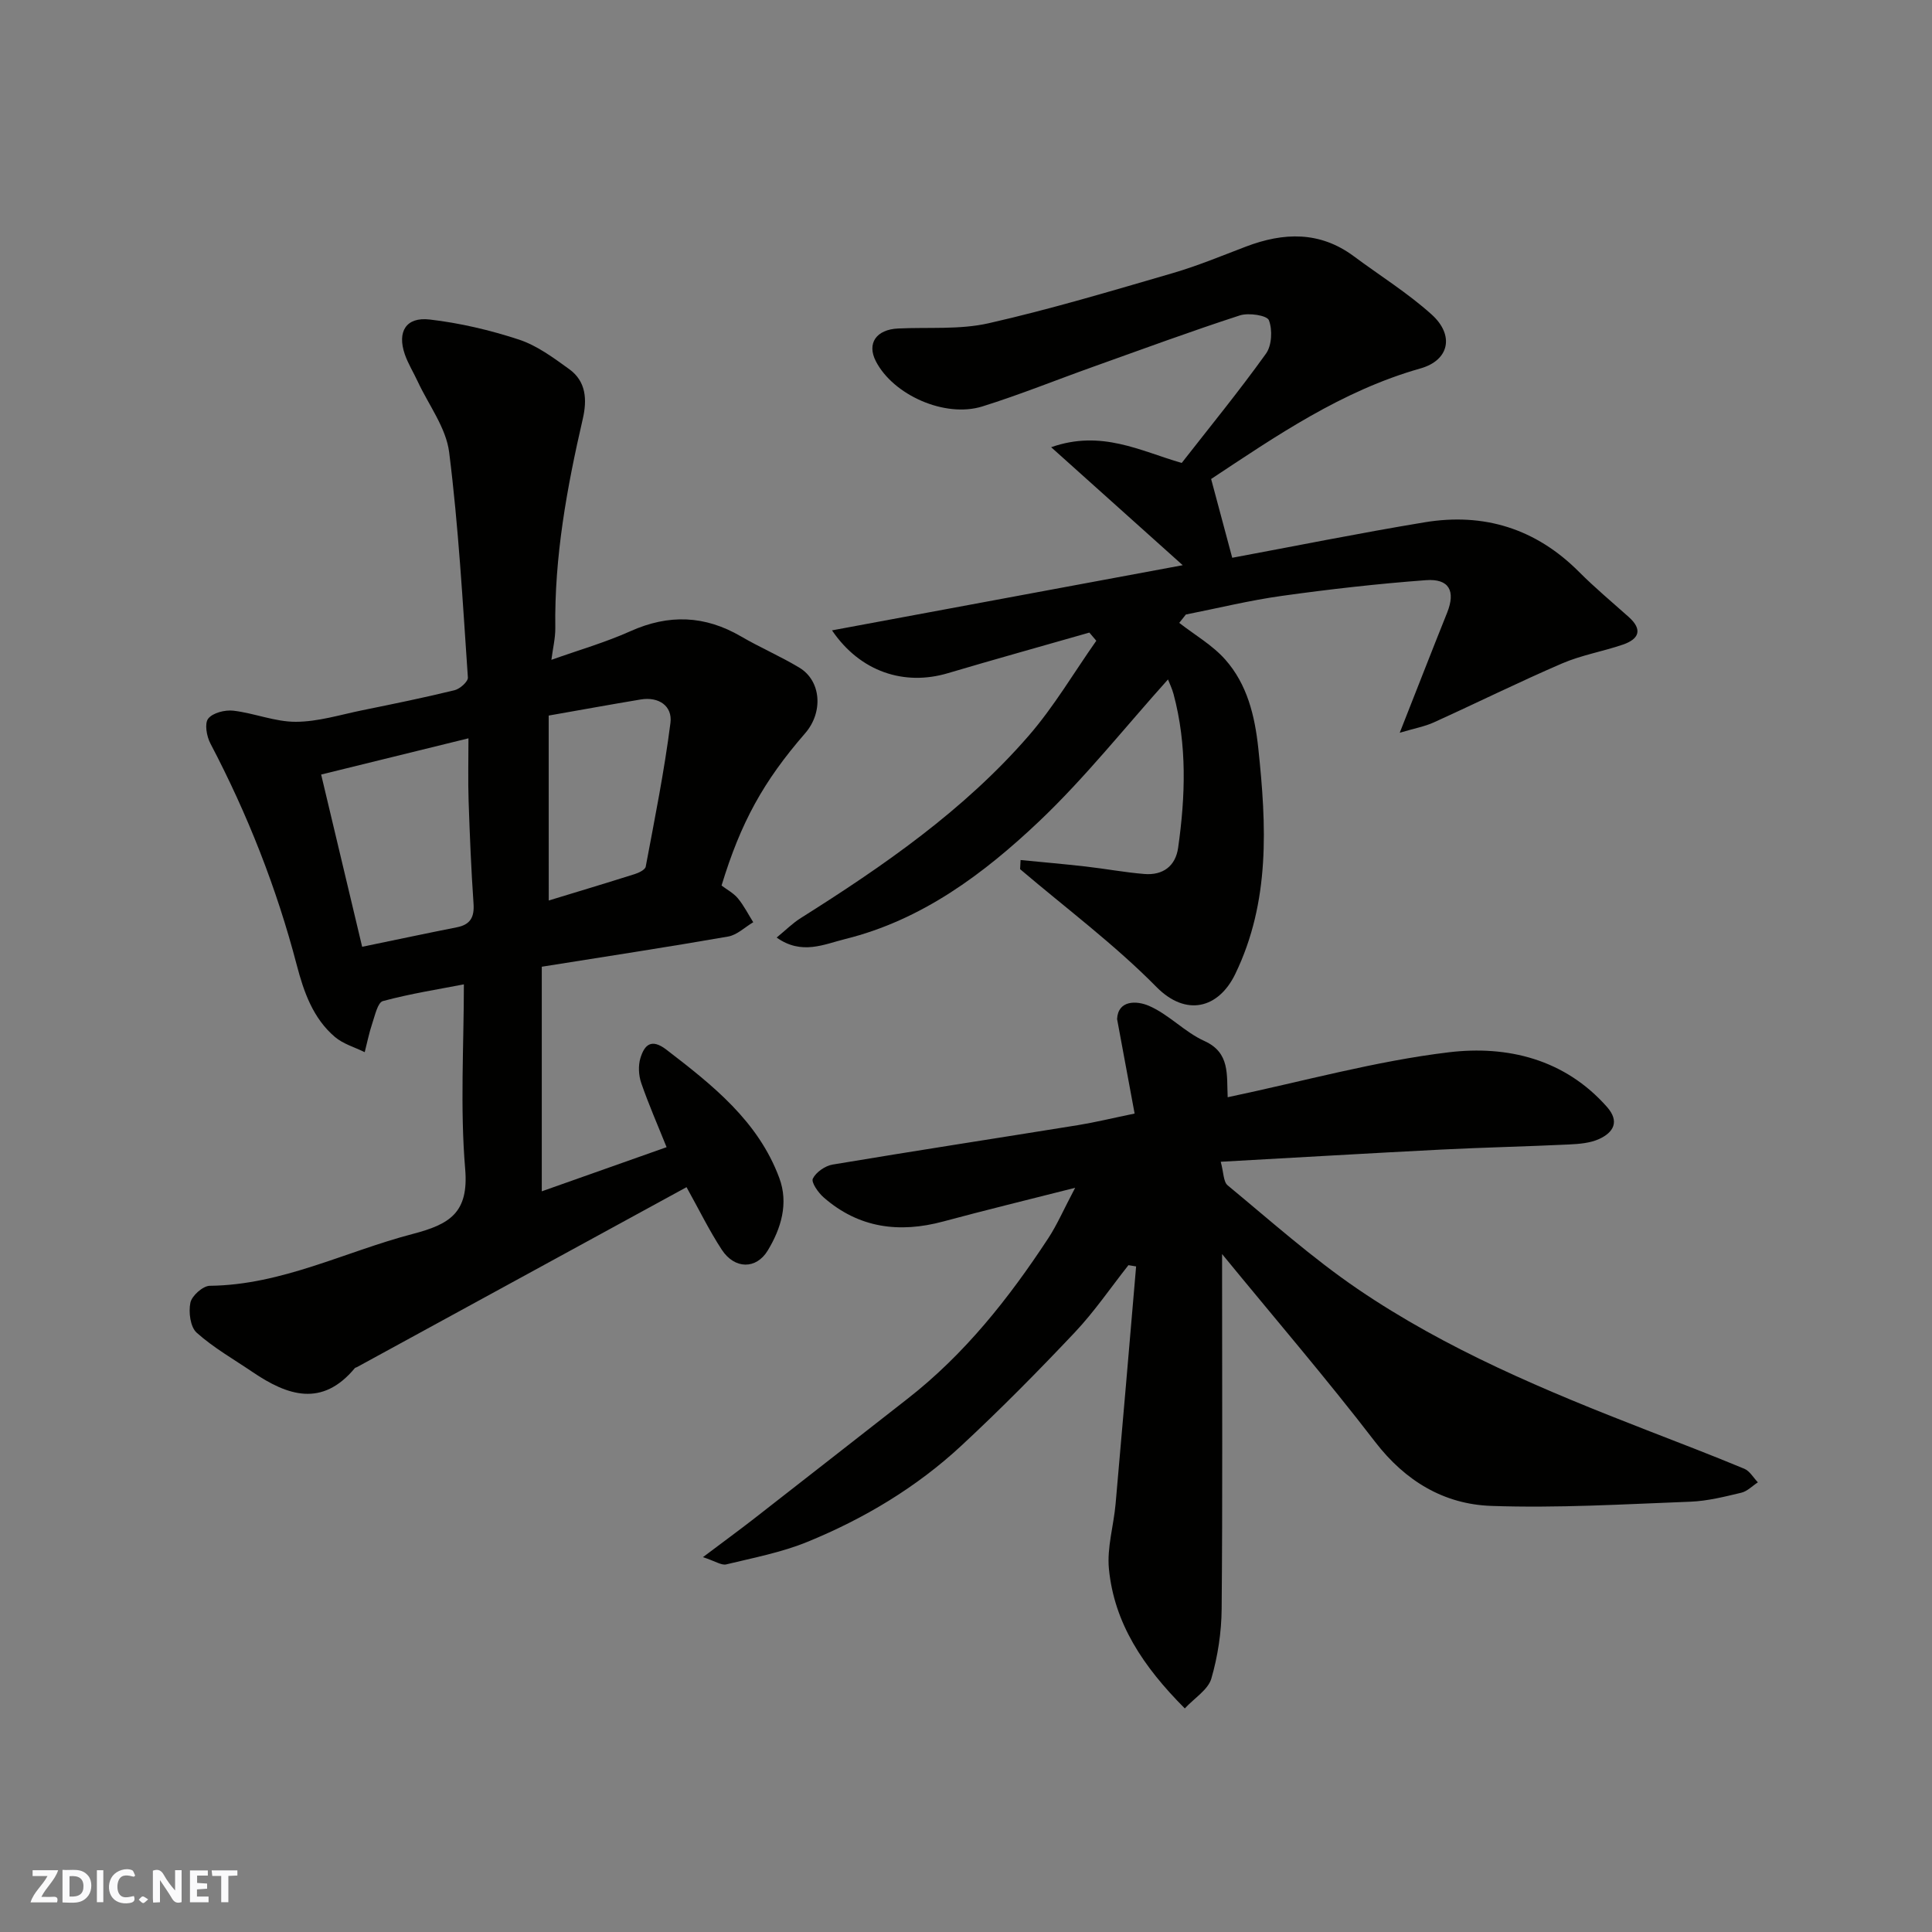
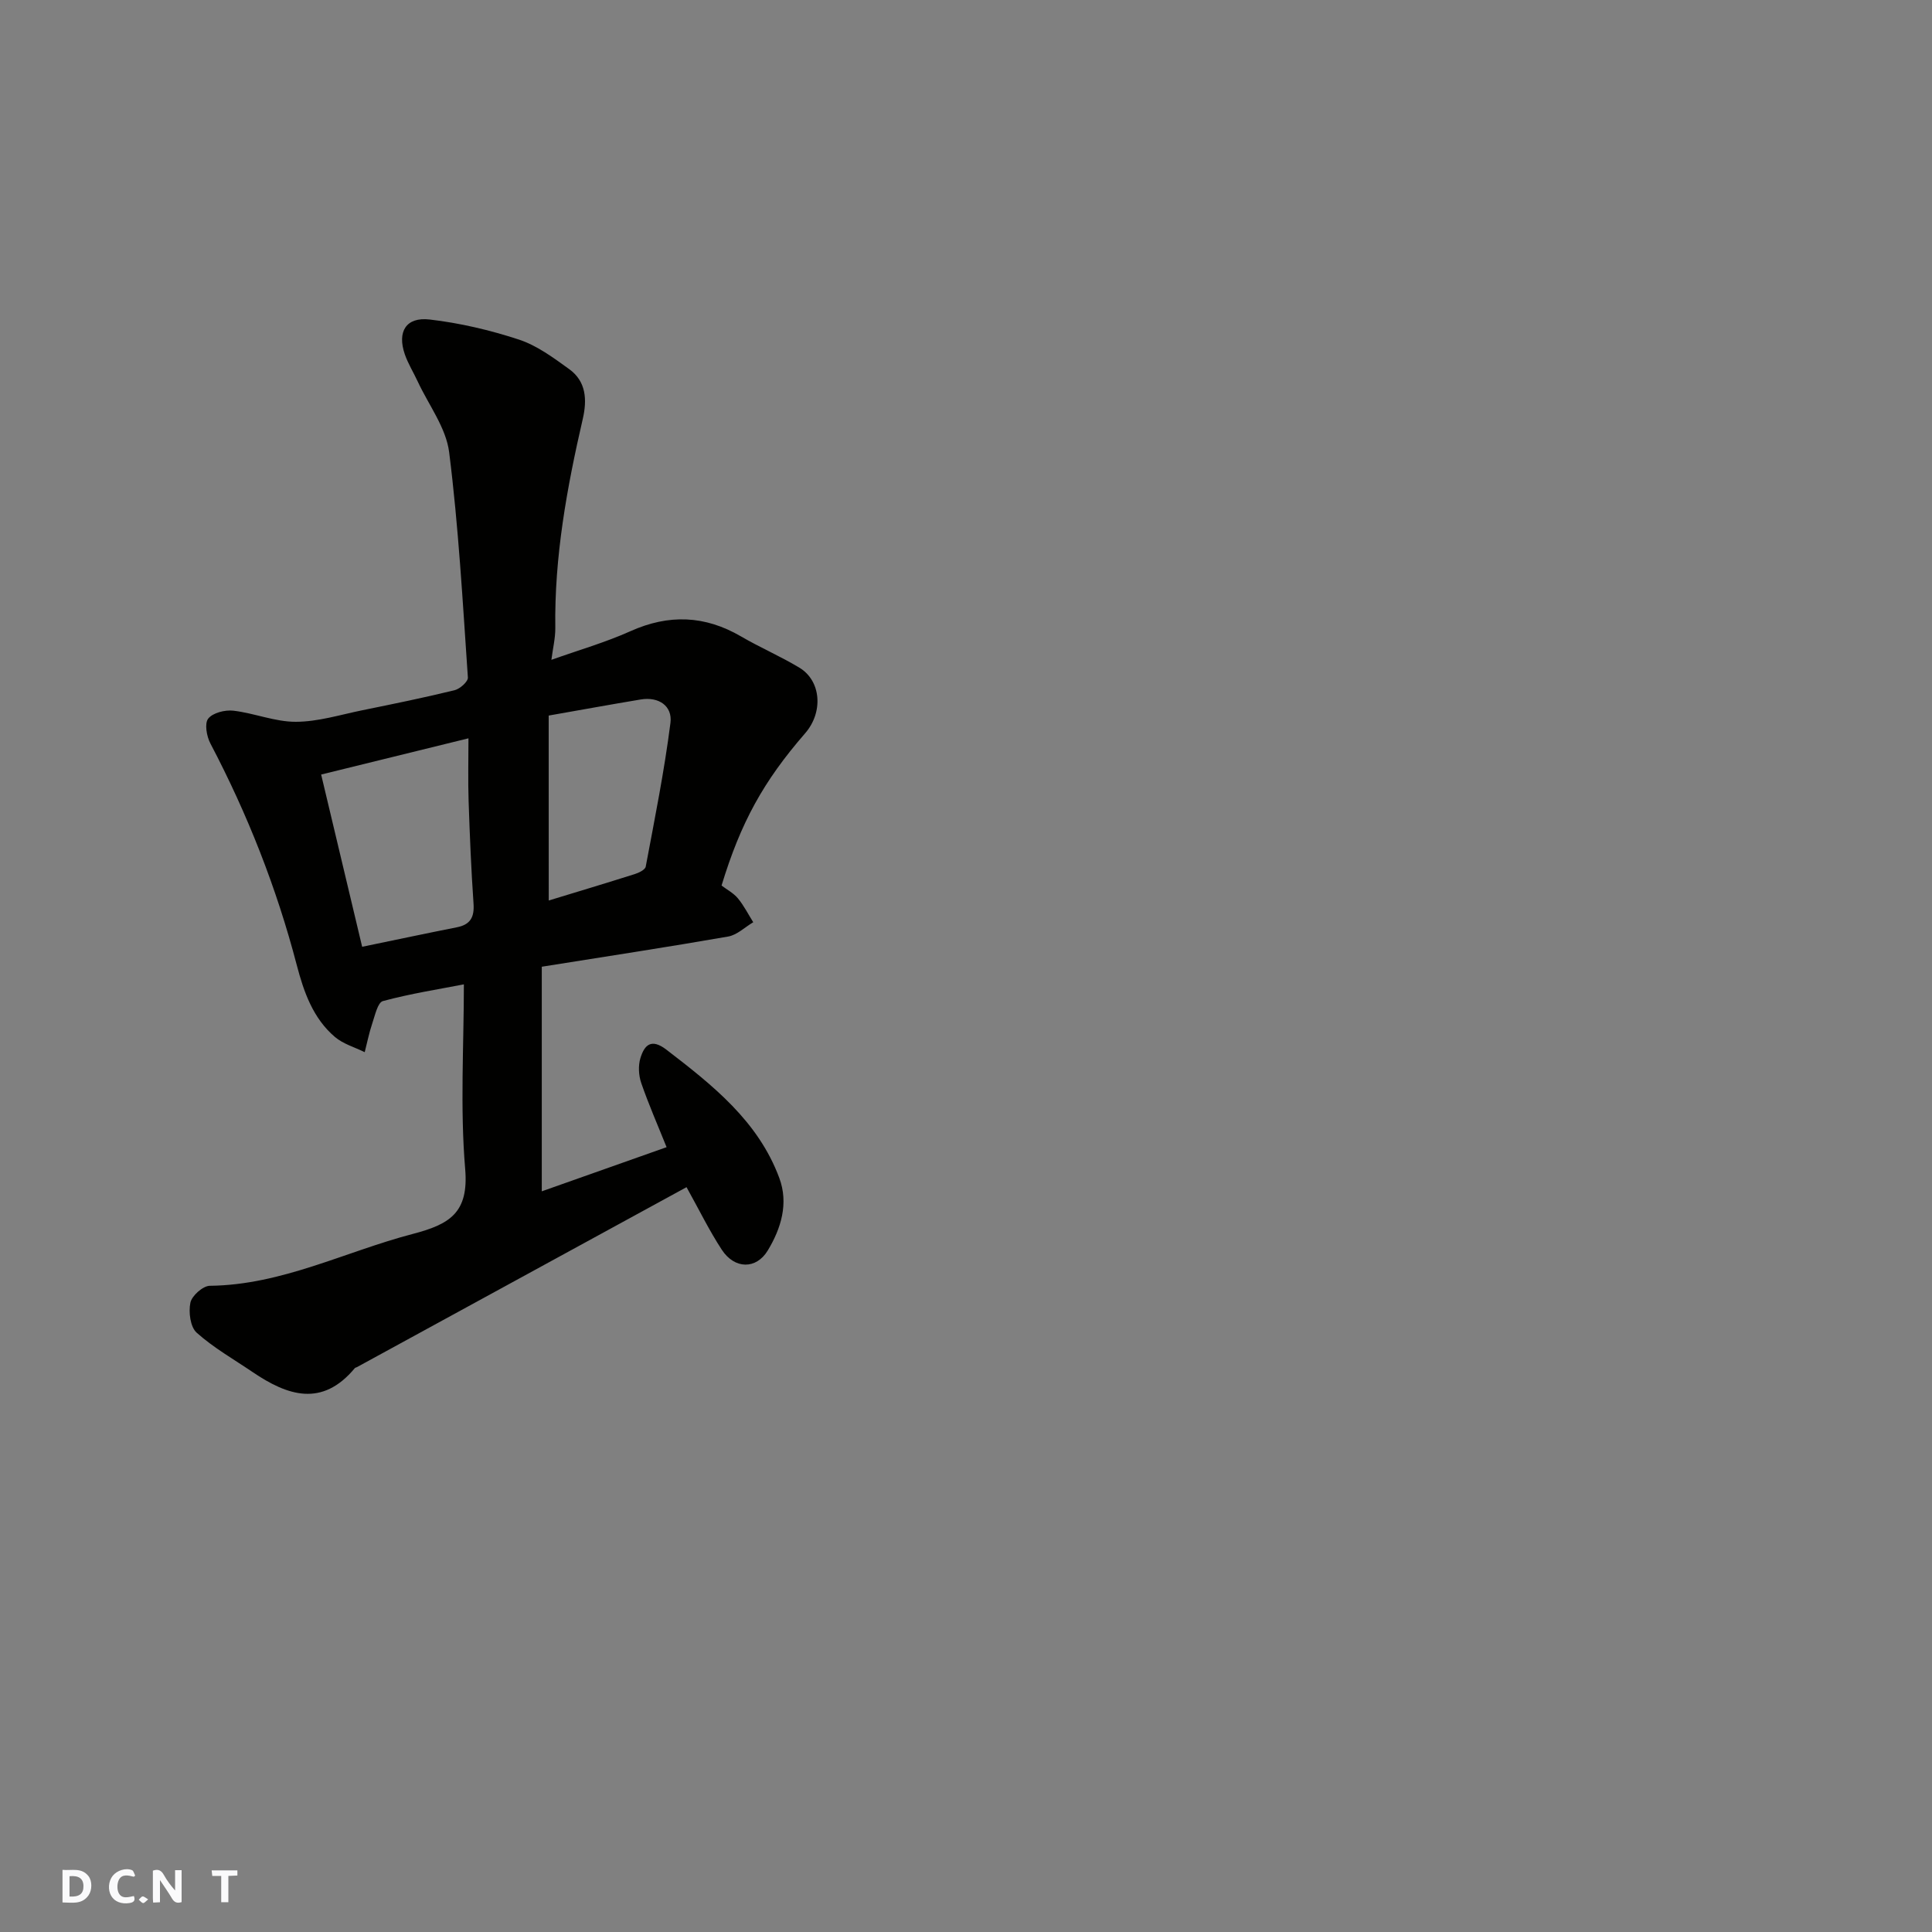
<svg xmlns="http://www.w3.org/2000/svg" enable-background="new 0 0 400 400" viewBox="0 0 400 400">
  <rect x="0" y="0" width="400" height="400" fill="#808080" stroke="none" />
  <g fill="#fafafb">
    <path d="m37.59 393.81c-.92.31-1.52.05-2-.78-.7-1.2-1.52-2.34-2.47-3.78v4.59c-.55.03-.95.05-1.41.07-.03-.37-.06-.64-.06-.91 0-1.91 0-3.81 0-5.7 1.13-.41 1.77-.03 2.29.91.62 1.11 1.38 2.14 2.31 3.19v-4.2h1.35v6.61z" />
    <path d="m12.94 393.88v-6.75c1.9.19 3.93-.54 5.37 1.29.8 1.01.78 2.88.03 3.97-1.37 1.97-3.4 1.51-5.4 1.49m1.45-1.22c2.04.12 2.92-.58 2.89-2.21-.03-1.51-.98-2.19-2.89-2z" />
-     <path d="m11.81 393.87h-5.49c.68-2.18 2.47-3.48 3.51-5.45h-3.08v-1.21h5.29c-.71 2.13-2.44 3.48-3.47 5.51.86 0 1.63.04 2.39-.01.79-.05 1.14.21.85 1.16" />
-     <path d="m39.33 393.86v-6.61h3.7v1.07h-2.22v1.52c.68.04 1.34.09 2.07.13v1.07c-.72.05-1.38.09-2.1.14v1.48h2.4v1.19h-3.85z" />
    <path d="m27.71 388.56c-1.15-.3-2.46-.61-3.1.64-.37.73-.41 1.93-.06 2.67.63 1.35 1.99.93 3.17.68.35.94-.01 1.32-.93 1.46-1.62.25-3.05-.27-3.76-1.48-.73-1.24-.6-3.03.31-4.17.88-1.11 2.71-1.7 4-1.16.32.13.44.74.65 1.12-.1.08-.19.16-.28.24" />
    <path d="m49.15 387.24v1.07c-.59.02-1.17.05-1.87.08v5.44h-1.48v-5.44h-1.85c-.05-.4-.08-.73-.13-1.15z" />
-     <path d="m20.06 387.21h1.33v6.62h-1.33z" />
    <path d="m30.68 393.25c-.49.38-.8.79-1.05.76-.32-.05-.6-.45-.9-.7.26-.24.51-.64.8-.67.29-.04.62.3 1.15.61" />
  </g>
  <path d="m114.16 136.61c5.67-2.02 11.18-3.6 16.37-5.93 7.94-3.56 15.41-3.28 22.9 1.09 3.94 2.3 8.17 4.11 12.08 6.47 4.52 2.73 4.97 9.21 1.2 13.56-8.67 9.98-13.34 18.47-17.32 31.54 1.13.86 2.49 1.57 3.39 2.66 1.24 1.5 2.13 3.28 3.17 4.94-1.73 1.02-3.35 2.64-5.2 2.96-12.49 2.18-25.03 4.09-38.58 6.25v46.5c8.11-2.87 16.92-5.99 25.84-9.14-1.81-4.51-3.71-8.83-5.24-13.26-.55-1.58-.66-3.6-.18-5.18.83-2.7 2.23-4.17 5.39-1.74 9.56 7.35 19 14.78 23.37 26.57 1.95 5.26.37 10.43-2.4 15.01-2.4 3.95-6.86 3.87-9.5-.15-2.59-3.95-4.67-8.23-7.31-12.97-22.68 12.39-45.46 24.82-68.24 37.26-.14.08-.35.1-.44.21-6.76 8.13-13.91 5.73-21.16.81-3.91-2.65-8.08-5.02-11.58-8.15-1.32-1.18-1.71-4.26-1.3-6.22.3-1.43 2.59-3.47 4.01-3.49 14.94-.16 28.05-7.09 42.04-10.74 7.61-1.99 11.61-4.36 10.84-13.45-1.07-12.67-.27-25.49-.27-38.22-5.09.99-11.01 1.91-16.76 3.46-1.09.29-1.65 3-2.22 4.67-.65 1.92-1.04 3.94-1.55 5.91-2.08-1.03-4.46-1.69-6.17-3.15-4.53-3.85-6.44-9.32-7.89-14.85-4.18-16.01-10.2-31.27-17.89-45.91-.78-1.48-1.25-4.15-.45-5.15.95-1.21 3.49-1.84 5.21-1.64 4.35.51 8.63 2.32 12.94 2.3 4.59-.01 9.19-1.46 13.76-2.39 6.38-1.3 12.77-2.6 19.1-4.15 1.11-.27 2.81-1.79 2.75-2.63-1.07-15.57-1.93-31.18-3.88-46.65-.64-5.06-4.23-9.75-6.49-14.6-.88-1.9-2.01-3.71-2.69-5.67-1.61-4.68.25-7.76 5.13-7.2 6.25.72 12.5 2.19 18.48 4.15 3.75 1.23 7.15 3.76 10.42 6.12 3.53 2.54 3.73 6.35 2.82 10.3-3.29 14.25-5.9 28.58-5.69 43.3.02 2.09-.5 4.17-.81 6.59zm-47.67 23.75c2.93 12.3 5.73 24.04 8.49 35.66 7.22-1.49 13.42-2.81 19.63-4.04 2.78-.55 3.62-2.1 3.43-4.88-.49-7.08-.78-14.17-1.02-21.26-.14-4.21-.03-8.43-.03-12.98-10.41 2.56-20.02 4.92-30.5 7.5zm47.12 26.08c5.71-1.74 11.77-3.56 17.81-5.47.86-.27 2.15-.9 2.27-1.54 1.86-9.9 3.85-19.79 5.12-29.77.44-3.47-2.39-5.47-6.16-4.84-6.2 1.03-12.38 2.16-19.05 3.33.01 13.13.01 25.68.01 38.29z" fill="#010100" />
-   <path d="m245.3 353.71c-8.69-8.72-14.61-17.67-15.71-28.88-.43-4.4.98-8.95 1.38-13.45 1.46-16.39 2.84-32.78 4.25-49.18-.53-.09-1.06-.17-1.59-.26-3.68 4.66-7.05 9.62-11.11 13.92-7.59 8.04-15.38 15.93-23.48 23.45-9.3 8.64-20.15 15.12-31.86 19.91-5.35 2.19-11.16 3.3-16.82 4.67-.99.24-2.25-.66-4.82-1.5 4.25-3.2 7.47-5.55 10.62-8 10.59-8.24 21.14-16.52 31.72-24.78 11.82-9.22 20.98-20.79 29.13-33.21 1.86-2.83 3.21-5.99 5.59-10.48-10.04 2.55-18.69 4.65-27.29 6.97-9.13 2.46-17.5 1.38-24.77-4.97-1.13-.98-2.63-3.13-2.25-3.9.66-1.34 2.55-2.65 4.1-2.91 16.91-2.83 33.85-5.43 50.78-8.16 3.52-.57 6.99-1.42 11.74-2.4-1.23-6.66-2.43-13.11-3.63-19.57.2-3.94 4.04-3.83 6.58-2.74 4.12 1.77 7.4 5.44 11.5 7.29 5.37 2.43 4.58 6.99 4.82 11.64 15.55-3.27 30.54-7.48 45.82-9.31 12.04-1.44 23.94 1.38 32.71 11.32 2.67 3.03 1.34 5.29-1.65 6.65-1.86.84-4.11 1.02-6.21 1.12-8.76.42-17.53.61-26.29 1.05-14.96.76-29.92 1.65-45.82 2.53.61 2.21.53 4.14 1.44 4.89 8.84 7.3 17.44 14.99 26.88 21.43 18.43 12.56 38.95 21.11 59.66 29.16 6.82 2.65 13.66 5.27 20.42 8.08 1.13.47 1.88 1.85 2.81 2.81-1.14.74-2.19 1.86-3.43 2.15-3.47.83-7 1.72-10.54 1.86-13.75.52-27.54 1.36-41.27.87-9.75-.35-17.75-5.13-24-13.25-10.06-13.09-20.83-25.63-31.69-38.89v4.98c0 22.82.11 45.65-.09 68.47-.04 4.84-.79 9.81-2.14 14.46-.68 2.29-3.45 3.97-5.49 6.16z" fill="#010100" />
-   <path d="m211.3 178.06c4.49.44 8.99.83 13.47 1.34 4.06.46 8.09 1.22 12.16 1.55 3.82.31 6.45-1.61 6.99-5.43 1.51-10.64 1.87-21.3-.95-31.82-.31-1.15-.84-2.23-1.15-3.03-8.94 9.95-17.15 20.33-26.65 29.35-11.52 10.92-24.31 20.47-40.19 24.4-4.34 1.07-9 3.38-14.18-.31 1.82-1.49 3.28-2.96 4.98-4.03 17.16-10.81 33.8-22.32 47.19-37.74 5.25-6.05 9.37-13.09 14.01-19.68-.48-.56-.96-1.13-1.44-1.69-9.77 2.8-19.56 5.52-29.31 8.41-8.98 2.67-18.12-.25-23.97-8.87 24.42-4.54 48.25-8.97 72.61-13.49-8.91-7.99-17.53-15.72-27.24-24.43 10.41-3.66 18.39.76 27.03 3.26 5.73-7.34 11.83-14.8 17.44-22.62 1.22-1.69 1.38-4.94.61-6.93-.39-1.01-4.19-1.59-6.01-1-10.2 3.31-20.27 7.03-30.38 10.64-7.65 2.73-15.19 5.79-22.94 8.21-7.77 2.42-18.47-2.39-22.05-9.37-1.89-3.68.07-6.56 4.63-6.77 6.26-.3 12.73.28 18.75-1.09 12.83-2.91 25.46-6.7 38.11-10.38 5.15-1.5 10.13-3.58 15.15-5.49 7.79-2.96 15.29-3.22 22.33 2.01 5.38 4 11.13 7.58 16.09 12.04 4.75 4.27 3.72 9.47-2.3 11.18-16.34 4.63-30 14.07-43.34 22.89 1.45 5.42 2.85 10.65 4.37 16.31 12.71-2.36 26.22-5.09 39.81-7.34 12.3-2.04 23.06 1.3 31.99 10.26 3.26 3.27 6.82 6.24 10.27 9.32 2.96 2.64 2.16 4.59-1.19 5.74-4.15 1.42-8.57 2.17-12.57 3.89-8.96 3.86-17.72 8.2-26.61 12.23-1.86.84-3.94 1.21-7.02 2.13 3.56-9.02 6.64-16.95 9.81-24.85 1.79-4.48.45-7.1-4.39-6.74-9.97.74-19.92 1.87-29.82 3.25-6.68.93-13.26 2.55-19.88 3.86-.46.58-.91 1.15-1.37 1.73 3.21 2.5 6.87 4.6 9.52 7.59 4.55 5.13 6.13 11.62 6.85 18.4 1.69 15.93 2.49 31.71-4.78 46.72-3.46 7.14-10.19 8.88-16.32 2.66-8.7-8.82-18.75-16.32-28.22-24.38.04-.64.07-1.26.1-1.89z" fill="#010100" />
</svg>